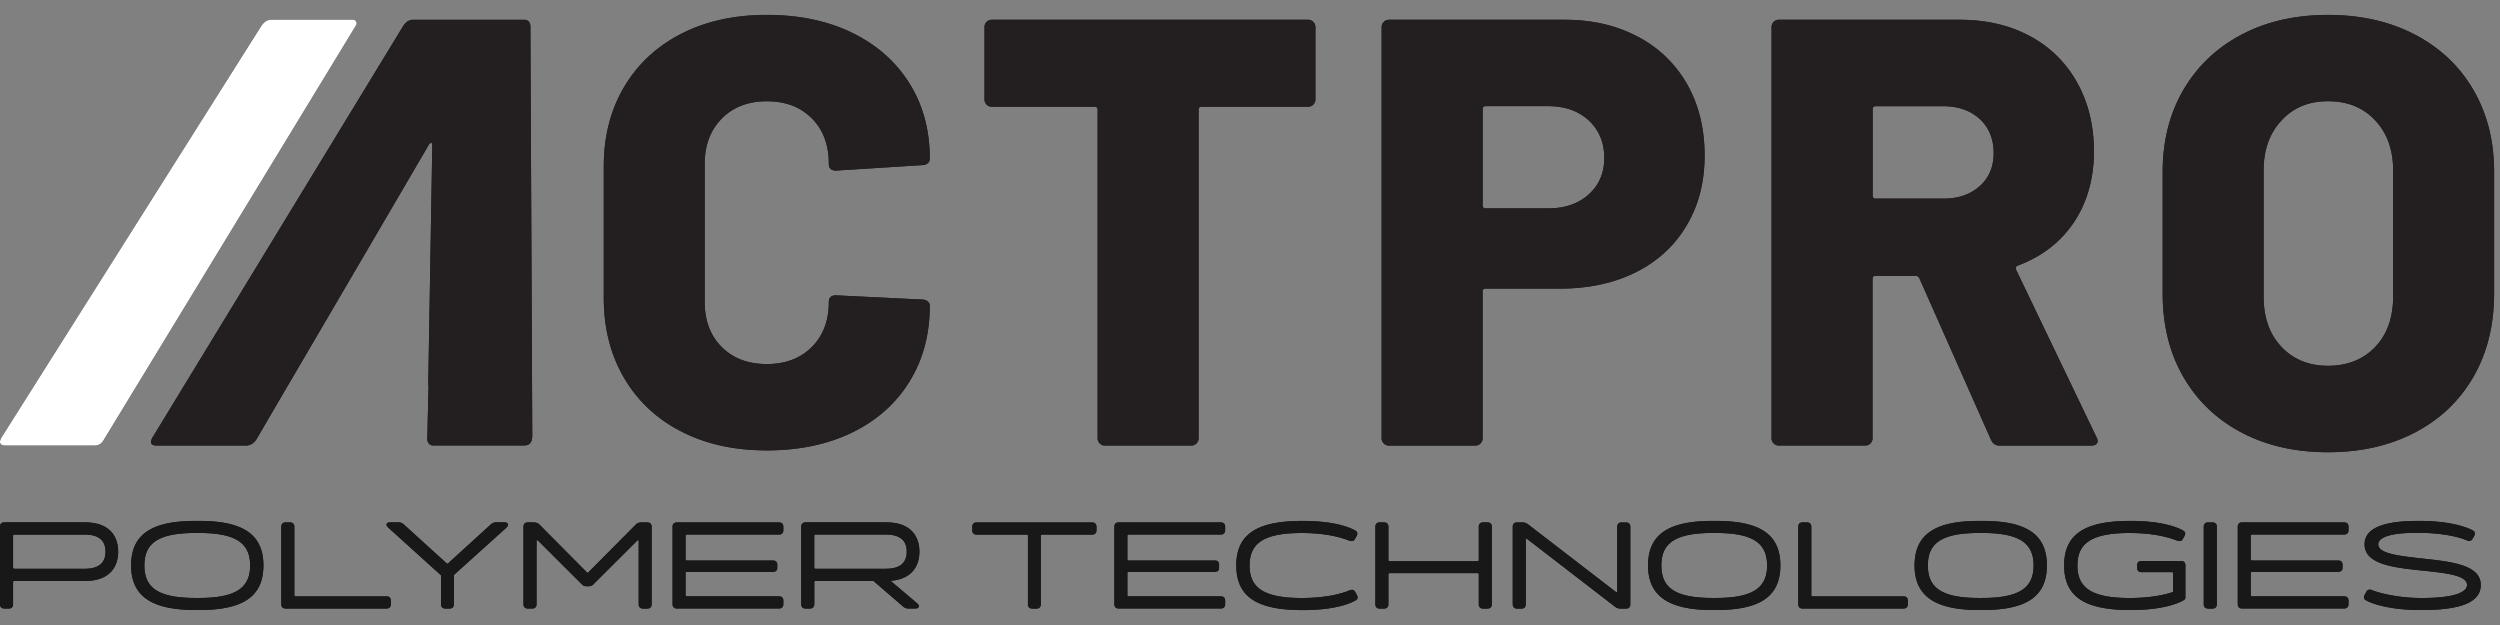
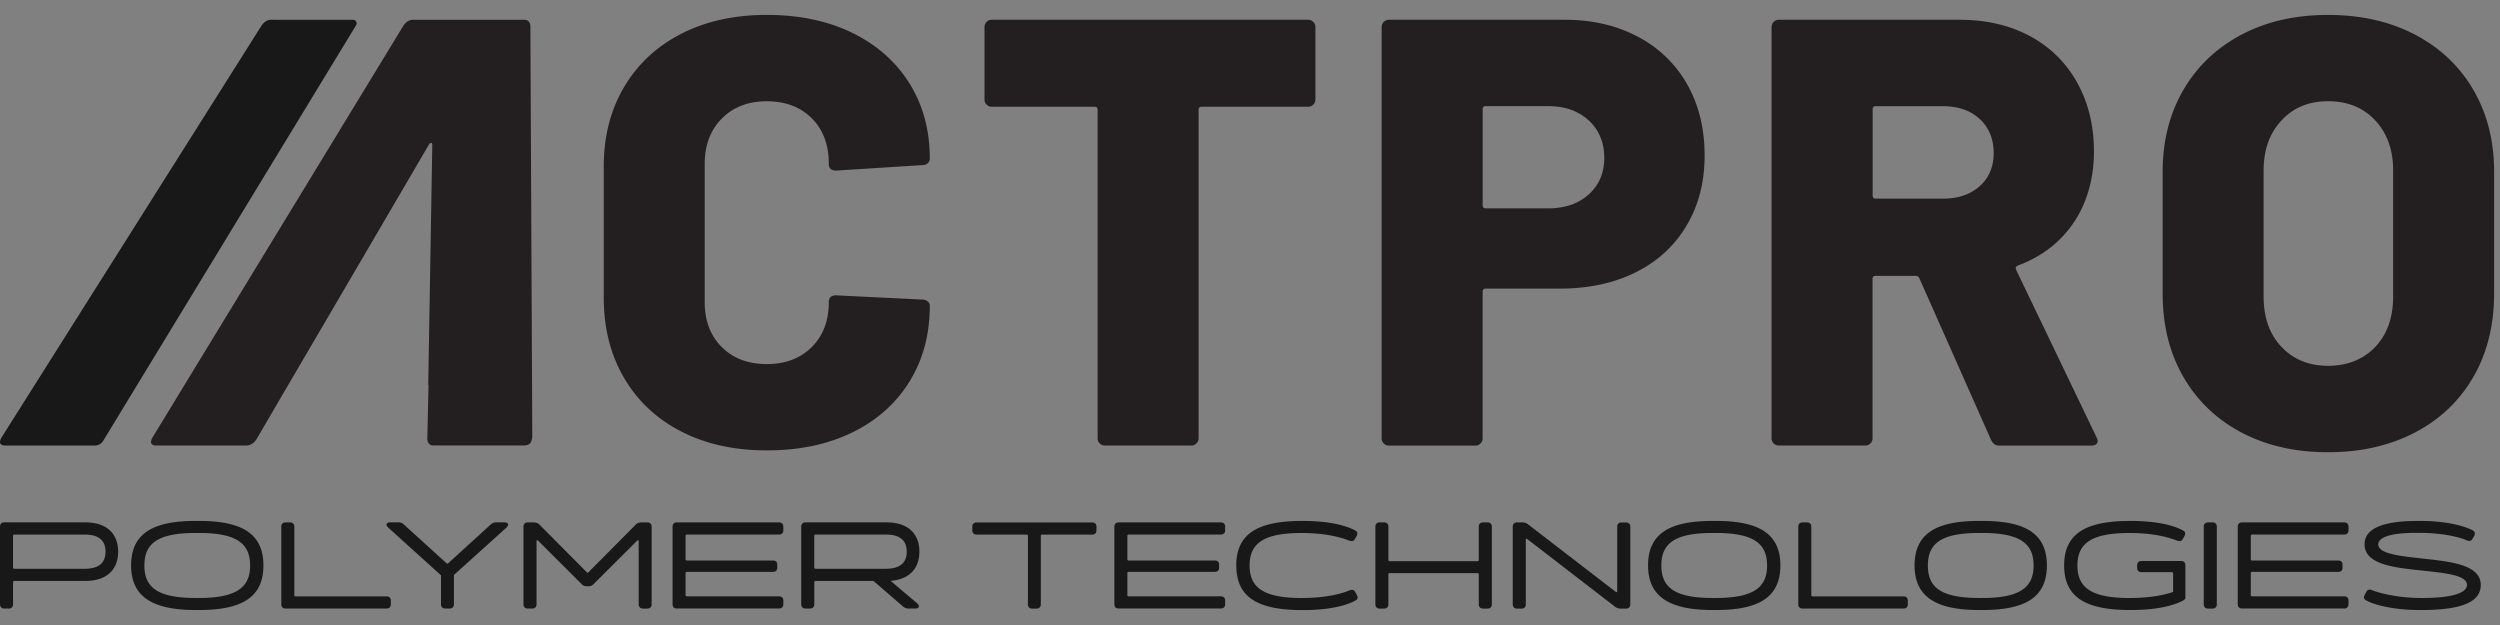
<svg xmlns="http://www.w3.org/2000/svg" width="128" height="32" fill="none" viewBox="0 0 128 32">
  <rect x="0" y="0" width="128" height="32" fill="#808080" stroke="none" />
-   <path fill="#231F20" d="M34.884 22.094q-1.885-.965-2.928-2.74-1.044-1.775-1.043-4.11V8.516q0-2.304 1.043-4.064t2.928-2.724Q36.767.764 39.26.763q2.492 0 4.374.918 1.885.92 2.928 2.584 1.043 1.667 1.043 3.846a.3.3 0 0 1-.109.25.4.4 0 0 1-.265.092l-4.422.281q-.375 0-.374-.342 0-1.464-.872-2.335-.873-.872-2.305-.872t-2.305.888-.872 2.32v7.07q0 1.432.872 2.305.873.872 2.305.872t2.305-.872.872-2.305q0-.342.374-.342l4.422.217q.155 0 .265.093a.28.28 0 0 1 .109.218q0 2.21-1.043 3.893t-2.928 2.6q-1.884.919-4.374.918-2.491.002-4.376-.966M67.24 1.121q.11.109.109.265v3.706a.36.36 0 0 1-.11.265.36.36 0 0 1-.264.109h-5.45q-.158 0-.157.156v16.816a.36.36 0 0 1-.109.265.36.36 0 0 1-.265.11h-4.422a.36.36 0 0 1-.265-.11.36.36 0 0 1-.109-.265V5.622q0-.155-.156-.156h-5.263a.36.36 0 0 1-.265-.11.36.36 0 0 1-.108-.264V1.386q0-.155.108-.265a.36.36 0 0 1 .265-.109h16.194q.155 0 .265.109m16.631.764A6.16 6.16 0 0 1 86.39 4.33q.887 1.573.886 3.628c0 1.371-.306 2.543-.918 3.581q-.92 1.558-2.6 2.398t-3.893.84h-3.798q-.157 0-.156.157v7.506a.36.36 0 0 1-.11.265.36.36 0 0 1-.264.11h-4.422a.36.36 0 0 1-.265-.11.36.36 0 0 1-.11-.265V1.386q0-.155.11-.265a.36.36 0 0 1 .265-.109h9q2.118 0 3.753.873M81.346 9.95q.794-.716.793-1.868c0-.768-.265-1.426-.793-1.915q-.795-.731-2.071-.732h-3.207q-.157 0-.156.156v4.92q-.001.157.156.157h3.207q1.275-.001 2.071-.716m20.599 12.579-3.673-8.283q-.064-.125-.187-.125H96.03q-.157 0-.156.156v8.16a.37.37 0 0 1-.374.373h-4.422a.36.36 0 0 1-.265-.109.36.36 0 0 1-.109-.265V1.386q0-.155.109-.265a.36.36 0 0 1 .265-.109h9.249q2.055 0 3.613.841a5.93 5.93 0 0 1 2.413 2.382q.858 1.541.857 3.535c0 1.33-.342 2.596-1.027 3.613q-1.027 1.526-2.865 2.212-.155.063-.093.217l4.112 8.565a.5.5 0 0 1 .063.188q0 .25-.342.25h-4.671a.44.44 0 0 1-.436-.282M95.88 5.593v4.42q0 .158.156.157h3.456q1.152.001 1.868-.639.716-.638.716-1.697c0-.707-.239-1.308-.716-1.743q-.716-.653-1.868-.653h-3.456q-.157 0-.156.156m18.88 16.548q-1.915-1.013-2.974-2.85-1.059-1.836-1.058-4.267V8.798q0-2.365 1.058-4.188 1.06-1.821 2.974-2.833 1.916-1.013 4.437-1.013t4.454 1.011q1.93 1.013 2.989 2.833 1.059 1.823 1.059 4.189v6.228q-.002 2.43-1.059 4.267-1.06 1.837-2.989 2.849-1.932 1.012-4.454 1.013t-4.437-1.013m6.851-4.376q.917-.966.918-2.584V8.734q0-1.587-.918-2.57-.919-.982-2.414-.981c-.997 0-1.77.326-2.382.981q-.919.981-.918 2.57v6.446q0 1.619.918 2.584.919.965 2.382.965c.976 0 1.801-.322 2.414-.965M27.158 1.323q-.037-.311-.319-.31h-5.698q-.281 0-.492.31L7.823 22.375q-.134.22-.075.327.056.109.245.108h4.61q.311.001.522-.31l.212-.36.004-.008 1.404-2.404.006-.008 4.46-7.617 2.736-4.677q.047-.091.112-.108.066-.016.074.108l-.135 8.003v.004l-.073 4.256q.01.016.016.035l-.064 2.772a.37.37 0 0 0 .085.218q.078.094.232.093h4.64q.342 0 .397-.311l.022-.125-.097-21.052z" />
  <path fill="#181818" d="M13.876 1.012q-.28.001-.493.31L.093 22.376q-.133.218-.076.326.057.11.245.11h4.614a.5.5 0 0 0 .414-.254l12.944-21.27a.183.183 0 0 0-.156-.275zM0 30.938v-3.971c0-.139.081-.222.22-.222h4.129c1.317 0 1.701.776 1.701 1.5s-.384 1.5-1.701 1.5H.732a.06.06 0 0 0-.063.063v1.128c0 .138-.081.221-.22.221H.222c-.14 0-.222-.08-.222-.22m4.33-1.815c.638 0 1.073-.233 1.073-.876s-.435-.876-1.072-.876H.732a.06.06 0 0 0-.063.063v1.626a.06.06 0 0 0 .063.063zm2.383-.17c0-1.67 1.16-2.281 3.308-2.281h.164c2.143 0 3.302.611 3.302 2.28 0 1.67-1.16 2.282-3.302 2.282h-.164c-2.149 0-3.308-.637-3.308-2.281m3.472 1.664c1.947 0 2.621-.554 2.621-1.664s-.674-1.664-2.621-1.664h-.164c-1.947 0-2.628.536-2.628 1.664s.681 1.664 2.628 1.664zm4.218.322v-3.971c0-.139.081-.22.22-.22h.227c.139 0 .22.081.22.22v3.504a.06.06 0 0 0 .063.063h4.658c.138 0 .221.081.221.22v.182c0 .138-.081.221-.221.221h-5.168c-.139 0-.22-.08-.22-.221m11.523-3.919-2.685 2.42v1.499c0 .138-.081.221-.222.221h-.22c-.138 0-.22-.08-.22-.221v-1.482l-2.7-2.44c-.15-.138-.1-.27.101-.27h.41c.107 0 .19.025.277.1l2.194 1.993c.026.026.057.032.089 0l2.186-1.992a.4.4 0 0 1 .277-.101h.41c.201 0 .259.132.1.27m.879 3.924v-3.971c0-.139.08-.22.22-.22h.227c.17 0 .27.012.366.107l2.44 2.457c.025.026.037.026.063 0l2.439-2.457c.095-.095.196-.107.366-.107h.22c.138 0 .221.081.221.22v3.97c0 .14-.081.222-.221.222h-.22c-.139 0-.222-.081-.222-.221V27.71c0-.058-.037-.07-.075-.032l-2.25 2.244c-.094.095-.19.095-.29.095-.095 0-.196 0-.29-.095l-2.25-2.244c-.038-.037-.075-.026-.075.032v3.227c0 .138-.082.221-.22.221h-.228c-.138 0-.22-.081-.22-.221m7.632.001v-3.971c0-.139.08-.22.22-.22h5.23c.139 0 .222.081.222.22v.182c0 .138-.081.22-.222.22h-4.72a.06.06 0 0 0-.064.063v1.203a.06.06 0 0 0 .064.063h4.411c.139 0 .22.07.22.208v.164c0 .139-.081.208-.22.208h-4.411a.06.06 0 0 0-.064.063v1.128a.06.06 0 0 0 .064.063h4.72c.139 0 .222.081.222.22v.182c0 .138-.081.221-.222.221h-5.23c-.14 0-.22-.08-.22-.221m12.423.223h-.34c-.121 0-.202-.032-.321-.138l-1.474-1.274h-2.968a.06.06 0 0 0-.063.063v1.128c0 .138-.081.221-.221.221h-.228c-.138 0-.22-.08-.22-.221v-3.971c0-.139.082-.22.22-.22h4.129c1.318 0 1.701.776 1.701 1.5 0 .68-.34 1.405-1.476 1.494l1.356 1.147c.158.133.112.271-.095.271m-5.104-2.036h3.598c.637 0 1.073-.233 1.073-.876s-.436-.876-1.073-.876h-3.598a.06.06 0 0 0-.064.063v1.626a.06.06 0 0 0 .064.063m10.877 1.817v-3.504a.06.06 0 0 0-.063-.063h-2.566c-.138 0-.221-.081-.221-.22v-.182c0-.138.08-.22.221-.22h5.917c.139 0 .22.082.22.22v.182c0 .139-.081.22-.22.22h-2.565a.06.06 0 0 0-.064.063v3.504c0 .139-.08.222-.221.222h-.222c-.138 0-.22-.082-.22-.222m4.429 0v-3.971c0-.139.08-.22.22-.22h5.23c.139 0 .222.081.222.22v.182c0 .138-.081.22-.222.22h-4.72a.06.06 0 0 0-.064.063v1.203a.06.06 0 0 0 .064.063h4.411c.139 0 .22.07.22.208v.164c0 .139-.081.208-.22.208h-4.411a.06.06 0 0 0-.064.063v1.128a.06.06 0 0 0 .064.063h4.72c.139 0 .222.081.222.22v.182c0 .138-.081.221-.222.221h-5.23c-.14 0-.22-.08-.22-.221m6.241-1.982c0-1.67 1.16-2.281 3.397-2.281 1.569 0 2.37.308 2.704.498.133.075.113.196.038.315l-.075.132c-.064.107-.17.101-.297.058-.265-.101-1.027-.384-2.42-.384-1.96 0-2.665.536-2.665 1.664s.707 1.664 2.665 1.664c1.405 0 2.169-.277 2.434-.384.126-.05.227-.058.296.057.101.176.133.228.133.297 0 .063-.026.113-.095.15-.334.19-1.134.499-2.716.499-2.238 0-3.397-.611-3.397-2.281m7.121 1.982v-3.971c0-.139.08-.22.219-.22h.227c.139 0 .22.081.22.22v1.701a.06.06 0 0 0 .063.064h4.501a.06.06 0 0 0 .063-.064v-1.701c0-.139.082-.22.22-.22h.227c.139 0 .222.081.222.22v3.97c0 .14-.081.222-.222.222h-.227c-.139 0-.22-.081-.22-.221v-1.532a.06.06 0 0 0-.063-.063h-4.5a.06.06 0 0 0-.064.063v1.532c0 .138-.081.221-.22.221h-.227c-.139 0-.22-.081-.22-.221m7.033 0v-3.971c0-.139.081-.22.22-.22h.227c.17 0 .246.026.347.107l4.48 3.448c.038.032.076.012.076-.037v-3.296c0-.139.08-.22.221-.22h.228c.138 0 .221.081.221.22v3.97c0 .139-.08.222-.221.222h-.228c-.17 0-.245-.026-.346-.107L78.196 27.6c-.038-.032-.075-.012-.075.038v3.302c0 .138-.081.221-.22.221h-.227c-.139 0-.22-.081-.22-.221m6.926-1.988c0-1.67 1.16-2.281 3.309-2.281h.164c2.143 0 3.302.611 3.302 2.28 0 1.67-1.16 2.282-3.302 2.282h-.164c-2.149 0-3.308-.637-3.308-2.281m3.473 1.664c1.947 0 2.621-.554 2.621-1.664s-.674-1.664-2.621-1.664h-.164c-1.947 0-2.628.536-2.628 1.664s.681 1.664 2.628 1.664zm4.218.322v-3.971c0-.139.08-.22.22-.22h.227c.138 0 .22.081.22.22v3.504a.06.06 0 0 0 .063.063h4.657c.138 0 .221.081.221.22v.182c0 .138-.08.221-.221.221H92.29c-.138 0-.22-.08-.22-.221m5.956-1.984c0-1.67 1.16-2.281 3.308-2.281h.164c2.143 0 3.302.611 3.302 2.28 0 1.67-1.159 2.282-3.302 2.282h-.164c-2.148 0-3.308-.637-3.308-2.281m3.472 1.664c1.947 0 2.622-.554 2.622-1.664s-.675-1.664-2.622-1.664h-.164c-1.947 0-2.627.536-2.627 1.664s.68 1.664 2.627 1.664zm10.394-1.676v1.644c0 .063-.026.113-.095.15-.334.19-1.134.499-2.716.499-2.238 0-3.397-.611-3.397-2.281s1.159-2.281 3.397-2.281c1.569 0 2.37.308 2.704.498.133.075.113.196.038.315l-.075.132c-.064.107-.17.101-.297.058-.265-.101-1.027-.384-2.42-.384-1.96 0-2.667.536-2.667 1.664s.707 1.664 2.667 1.664c1.142 0 1.86-.182 2.232-.31v-.95a.06.06 0 0 0-.063-.064h-1.557c-.139 0-.22-.081-.22-.22v-.132c0-.139.081-.22.22-.22h2.029c.139 0 .22.081.22.22m.94 1.996v-3.971c0-.139.081-.22.22-.22h.227c.139 0 .222.081.222.22v3.97c0 .14-.081.222-.222.222h-.227c-.139 0-.22-.081-.22-.221m1.741 0v-3.971c0-.139.081-.22.22-.22h5.231c.138 0 .219.081.219.22v.182c0 .138-.081.22-.219.22h-4.721a.06.06 0 0 0-.063.063v1.203a.06.06 0 0 0 .063.063h4.412c.139 0 .222.07.222.208v.164c0 .139-.083.208-.222.208h-4.412a.06.06 0 0 0-.063.063v1.128a.06.06 0 0 0 .063.063h4.721c.138 0 .219.081.219.22v.182c0 .138-.081.221-.219.221h-5.231c-.139 0-.22-.08-.22-.221m6.566-.198c-.132-.075-.126-.182-.051-.309l.075-.138c.075-.12.188-.12.309-.063.271.106 1.222.391 2.483.391h.075c1.632 0 2.281-.297 2.281-.668 0-.505-1.116-.612-2.37-.744-1.393-.145-2.875-.315-2.875-1.336 0-.793.895-1.197 2.711-1.197h.158c1.468 0 2.364.315 2.673.485.126.07.126.19.063.297l-.089.15c-.069.12-.19.101-.309.05-.271-.113-1.078-.372-2.433-.372h-.158c-1.35 0-1.915.251-1.915.591 0 .467 1.026.586 2.154.712 1.488.165 3.094.297 3.094 1.368 0 .882-1.015 1.28-3.025 1.28h-.075c-1.531 0-2.477-.32-2.779-.499" />
  <path fill="#231F20" d="M34.884 22.094q-1.885-.965-2.928-2.74-1.044-1.775-1.043-4.11V8.516q0-2.304 1.043-4.064t2.928-2.724Q36.767.764 39.26.763q2.492 0 4.374.918 1.885.92 2.928 2.584 1.043 1.667 1.043 3.846a.3.3 0 0 1-.109.25.4.4 0 0 1-.265.092l-4.422.281q-.375 0-.374-.342 0-1.464-.872-2.335-.873-.872-2.305-.872t-2.305.888-.872 2.32v7.07q0 1.432.872 2.305.873.872 2.305.872t2.305-.872.872-2.305q0-.342.374-.342l4.422.217q.155 0 .265.093a.28.28 0 0 1 .109.218q0 2.21-1.043 3.893t-2.928 2.6q-1.884.919-4.374.918-2.491.002-4.376-.966M67.24 1.121q.11.109.109.265v3.706a.36.36 0 0 1-.11.265.36.36 0 0 1-.264.109h-5.45q-.158 0-.157.156v16.816a.36.36 0 0 1-.109.265.36.36 0 0 1-.265.11h-4.422a.36.36 0 0 1-.265-.11.36.36 0 0 1-.109-.265V5.622q0-.155-.156-.156h-5.263a.36.36 0 0 1-.265-.11.36.36 0 0 1-.108-.264V1.386q0-.155.108-.265a.36.36 0 0 1 .265-.109h16.194q.155 0 .265.109m16.631.764A6.16 6.16 0 0 1 86.39 4.33q.887 1.573.886 3.628c0 1.371-.306 2.543-.918 3.581q-.92 1.558-2.6 2.398t-3.893.84h-3.798q-.157 0-.156.157v7.506a.36.36 0 0 1-.11.265.36.36 0 0 1-.264.11h-4.422a.36.36 0 0 1-.265-.11.36.36 0 0 1-.11-.265V1.386q0-.155.11-.265a.36.36 0 0 1 .265-.109h9q2.118 0 3.753.873M81.346 9.95q.794-.716.793-1.868c0-.768-.265-1.426-.793-1.915q-.795-.731-2.071-.732h-3.207q-.157 0-.156.156v4.92q-.001.157.156.157h3.207q1.275-.001 2.071-.716m20.599 12.579-3.673-8.283q-.064-.125-.187-.125H96.03q-.157 0-.156.156v8.16a.37.37 0 0 1-.374.373h-4.422a.36.36 0 0 1-.265-.109.36.36 0 0 1-.109-.265V1.386q0-.155.109-.265a.36.36 0 0 1 .265-.109h9.249q2.055 0 3.613.841a5.93 5.93 0 0 1 2.413 2.382q.858 1.541.857 3.535c0 1.33-.342 2.596-1.027 3.613q-1.027 1.526-2.865 2.212-.155.063-.093.217l4.112 8.565a.5.5 0 0 1 .063.188q0 .25-.342.25h-4.671a.44.44 0 0 1-.436-.282M95.88 5.593v4.42q0 .158.156.157h3.456q1.152.001 1.868-.639.716-.638.716-1.697c0-.707-.239-1.308-.716-1.743q-.716-.653-1.868-.653h-3.456q-.157 0-.156.156m18.88 16.548q-1.915-1.013-2.974-2.85-1.059-1.836-1.058-4.267V8.798q0-2.365 1.058-4.188 1.06-1.821 2.974-2.833 1.916-1.013 4.437-1.013t4.454 1.011q1.93 1.013 2.989 2.833 1.059 1.823 1.059 4.189v6.228q-.002 2.43-1.059 4.267-1.06 1.837-2.989 2.849-1.932 1.012-4.454 1.013t-4.437-1.013m6.851-4.376q.917-.966.918-2.584V8.734q0-1.587-.918-2.57-.919-.982-2.414-.981c-.997 0-1.77.326-2.382.981q-.919.981-.918 2.57v6.446q0 1.619.918 2.584.919.965 2.382.965c.976 0 1.801-.322 2.414-.965M27.158 1.323q-.037-.311-.319-.31h-5.698q-.281 0-.492.31L7.823 22.375q-.134.22-.075.327.056.109.245.108h4.61q.311.001.522-.31l.212-.36.004-.008 1.404-2.404.006-.008 4.46-7.617 2.736-4.677q.047-.091.112-.108.066-.016.074.108l-.135 8.003v.004l-.073 4.256q.01.016.016.035l-.064 2.772a.37.37 0 0 0 .085.218q.078.094.232.093h4.64q.342 0 .397-.311l.022-.125-.097-21.052z" />
-   <path fill="#fff" d="M13.876 1.012q-.28.001-.493.311L.093 22.375q-.133.219-.076.327t.245.108h4.614a.5.5 0 0 0 .414-.253l12.944-21.27a.183.183 0 0 0-.156-.275z" />
-   <path fill="#181818" d="M0 30.938v-3.971c0-.139.081-.222.22-.222h4.129c1.317 0 1.701.776 1.701 1.5s-.384 1.5-1.701 1.5H.732a.06.06 0 0 0-.063.063v1.128c0 .138-.081.221-.22.221H.222c-.14 0-.222-.08-.222-.22m4.33-1.815c.638 0 1.073-.233 1.073-.876s-.435-.876-1.072-.876H.732a.06.06 0 0 0-.063.063v1.626a.06.06 0 0 0 .063.063zm2.383-.17c0-1.67 1.16-2.281 3.308-2.281h.164c2.143 0 3.302.611 3.302 2.28 0 1.67-1.16 2.282-3.302 2.282h-.164c-2.149 0-3.308-.637-3.308-2.281m3.472 1.664c1.947 0 2.621-.554 2.621-1.664s-.674-1.664-2.621-1.664h-.164c-1.947 0-2.628.536-2.628 1.664s.681 1.664 2.628 1.664zm4.218.322v-3.971c0-.139.081-.22.22-.22h.227c.139 0 .22.081.22.22v3.504a.06.06 0 0 0 .063.063h4.658c.138 0 .221.081.221.22v.182c0 .138-.081.221-.221.221h-5.168c-.139 0-.22-.08-.22-.221m11.523-3.919-2.685 2.42v1.499c0 .138-.081.221-.222.221h-.22c-.138 0-.22-.08-.22-.221v-1.482l-2.7-2.44c-.15-.138-.1-.27.101-.27h.41c.107 0 .19.025.277.1l2.194 1.993c.026.026.057.032.089 0l2.186-1.992a.4.4 0 0 1 .277-.101h.41c.201 0 .259.132.1.27m.879 3.924v-3.971c0-.139.08-.22.22-.22h.227c.17 0 .27.012.366.107l2.44 2.457c.025.026.037.026.063 0l2.439-2.457c.095-.095.196-.107.366-.107h.22c.138 0 .221.081.221.22v3.97c0 .14-.081.222-.221.222h-.22c-.139 0-.222-.081-.222-.221V27.71c0-.058-.037-.07-.075-.032l-2.25 2.244c-.094.095-.19.095-.29.095-.095 0-.196 0-.29-.095l-2.25-2.244c-.038-.037-.075-.026-.075.032v3.227c0 .138-.082.221-.22.221h-.228c-.138 0-.22-.081-.22-.221m7.632.001v-3.971c0-.139.08-.22.22-.22h5.23c.139 0 .222.081.222.22v.182c0 .138-.081.22-.222.22h-4.72a.06.06 0 0 0-.064.063v1.203a.06.06 0 0 0 .064.063h4.411c.139 0 .22.07.22.208v.164c0 .139-.081.208-.22.208h-4.411a.06.06 0 0 0-.064.063v1.128a.06.06 0 0 0 .064.063h4.72c.139 0 .222.081.222.22v.182c0 .138-.081.221-.222.221h-5.23c-.14 0-.22-.08-.22-.221m12.423.223h-.34c-.121 0-.202-.032-.321-.138l-1.474-1.274h-2.968a.06.06 0 0 0-.063.063v1.128c0 .138-.081.221-.221.221h-.228c-.138 0-.22-.08-.22-.221v-3.971c0-.139.082-.22.22-.22h4.129c1.318 0 1.701.776 1.701 1.5 0 .68-.34 1.405-1.476 1.494l1.356 1.147c.158.133.112.271-.095.271m-5.104-2.036h3.598c.637 0 1.073-.233 1.073-.876s-.436-.876-1.073-.876h-3.598a.06.06 0 0 0-.064.063v1.626a.06.06 0 0 0 .064.063m10.877 1.817v-3.504a.06.06 0 0 0-.063-.063h-2.566c-.138 0-.221-.081-.221-.22v-.182c0-.138.08-.22.221-.22h5.917c.139 0 .22.082.22.22v.182c0 .139-.081.22-.22.22h-2.565a.06.06 0 0 0-.064.063v3.504c0 .139-.08.222-.221.222h-.222c-.138 0-.22-.082-.22-.222m4.429 0v-3.971c0-.139.08-.22.22-.22h5.23c.139 0 .222.081.222.22v.182c0 .138-.081.22-.222.22h-4.72a.06.06 0 0 0-.064.063v1.203a.06.06 0 0 0 .064.063h4.411c.139 0 .22.07.22.208v.164c0 .139-.081.208-.22.208h-4.411a.06.06 0 0 0-.064.063v1.128a.06.06 0 0 0 .064.063h4.72c.139 0 .222.081.222.22v.182c0 .138-.081.221-.222.221h-5.23c-.14 0-.22-.08-.22-.221m6.241-1.982c0-1.67 1.16-2.281 3.397-2.281 1.569 0 2.37.308 2.704.498.133.075.113.196.038.315l-.075.132c-.064.107-.17.101-.297.058-.265-.101-1.027-.384-2.42-.384-1.96 0-2.665.536-2.665 1.664s.707 1.664 2.665 1.664c1.405 0 2.169-.277 2.434-.384.126-.05.227-.058.296.057.101.176.133.228.133.297 0 .063-.026.113-.095.15-.334.19-1.134.499-2.716.499-2.238 0-3.397-.611-3.397-2.281m7.121 1.982v-3.971c0-.139.08-.22.219-.22h.227c.139 0 .22.081.22.22v1.701a.06.06 0 0 0 .063.064h4.501a.06.06 0 0 0 .063-.064v-1.701c0-.139.082-.22.22-.22h.227c.139 0 .222.081.222.22v3.97c0 .14-.081.222-.222.222h-.227c-.139 0-.22-.081-.22-.221v-1.532a.06.06 0 0 0-.063-.063h-4.5a.06.06 0 0 0-.064.063v1.532c0 .138-.081.221-.22.221h-.227c-.139 0-.22-.081-.22-.221m7.033 0v-3.971c0-.139.081-.22.22-.22h.227c.17 0 .246.026.347.107l4.48 3.448c.038.032.076.012.076-.037v-3.296c0-.139.08-.22.221-.22h.228c.138 0 .221.081.221.22v3.97c0 .139-.08.222-.221.222h-.228c-.17 0-.245-.026-.346-.107L78.196 27.6c-.038-.032-.075-.012-.075.038v3.302c0 .138-.081.221-.22.221h-.227c-.139 0-.22-.081-.22-.221m6.926-1.988c0-1.67 1.16-2.281 3.309-2.281h.164c2.143 0 3.302.611 3.302 2.28 0 1.67-1.16 2.282-3.302 2.282h-.164c-2.149 0-3.308-.637-3.308-2.281m3.473 1.664c1.947 0 2.621-.554 2.621-1.664s-.674-1.664-2.621-1.664h-.164c-1.947 0-2.628.536-2.628 1.664s.681 1.664 2.628 1.664zm4.218.322v-3.971c0-.139.08-.22.22-.22h.227c.138 0 .22.081.22.22v3.504a.06.06 0 0 0 .063.063h4.657c.138 0 .221.081.221.22v.182c0 .138-.08.221-.221.221H92.29c-.138 0-.22-.08-.22-.221m5.956-1.984c0-1.67 1.16-2.281 3.308-2.281h.164c2.143 0 3.302.611 3.302 2.28 0 1.67-1.159 2.282-3.302 2.282h-.164c-2.148 0-3.308-.637-3.308-2.281m3.472 1.664c1.947 0 2.622-.554 2.622-1.664s-.675-1.664-2.622-1.664h-.164c-1.947 0-2.627.536-2.627 1.664s.68 1.664 2.627 1.664zm10.394-1.676v1.644c0 .063-.026.113-.095.15-.334.19-1.134.499-2.716.499-2.238 0-3.397-.611-3.397-2.281s1.159-2.281 3.397-2.281c1.569 0 2.37.308 2.704.498.133.075.113.196.038.315l-.075.132c-.064.107-.17.101-.297.058-.265-.101-1.027-.384-2.42-.384-1.96 0-2.667.536-2.667 1.664s.707 1.664 2.667 1.664c1.142 0 1.86-.182 2.232-.31v-.95a.06.06 0 0 0-.063-.064h-1.557c-.139 0-.22-.081-.22-.22v-.132c0-.139.081-.22.22-.22h2.029c.139 0 .22.081.22.22m.94 1.996v-3.971c0-.139.081-.22.22-.22h.227c.139 0 .222.081.222.22v3.97c0 .14-.081.222-.222.222h-.227c-.139 0-.22-.081-.22-.221m1.741 0v-3.971c0-.139.081-.22.22-.22h5.231c.138 0 .219.081.219.22v.182c0 .138-.081.22-.219.22h-4.721a.06.06 0 0 0-.063.063v1.203a.06.06 0 0 0 .063.063h4.412c.139 0 .222.07.222.208v.164c0 .139-.083.208-.222.208h-4.412a.06.06 0 0 0-.063.063v1.128a.06.06 0 0 0 .063.063h4.721c.138 0 .219.081.219.22v.182c0 .138-.081.221-.219.221h-5.231c-.139 0-.22-.08-.22-.221m6.566-.198c-.132-.075-.126-.182-.051-.309l.075-.138c.075-.12.188-.12.309-.063.271.106 1.222.391 2.483.391h.075c1.632 0 2.281-.297 2.281-.668 0-.505-1.116-.612-2.37-.744-1.393-.145-2.875-.315-2.875-1.336 0-.793.895-1.197 2.711-1.197h.158c1.468 0 2.364.315 2.673.485.126.07.126.19.063.297l-.089.15c-.069.12-.19.101-.309.05-.271-.113-1.078-.372-2.433-.372h-.158c-1.35 0-1.915.251-1.915.591 0 .467 1.026.586 2.154.712 1.488.165 3.094.297 3.094 1.368 0 .882-1.015 1.28-3.025 1.28h-.075c-1.531 0-2.477-.32-2.779-.499" />
</svg>